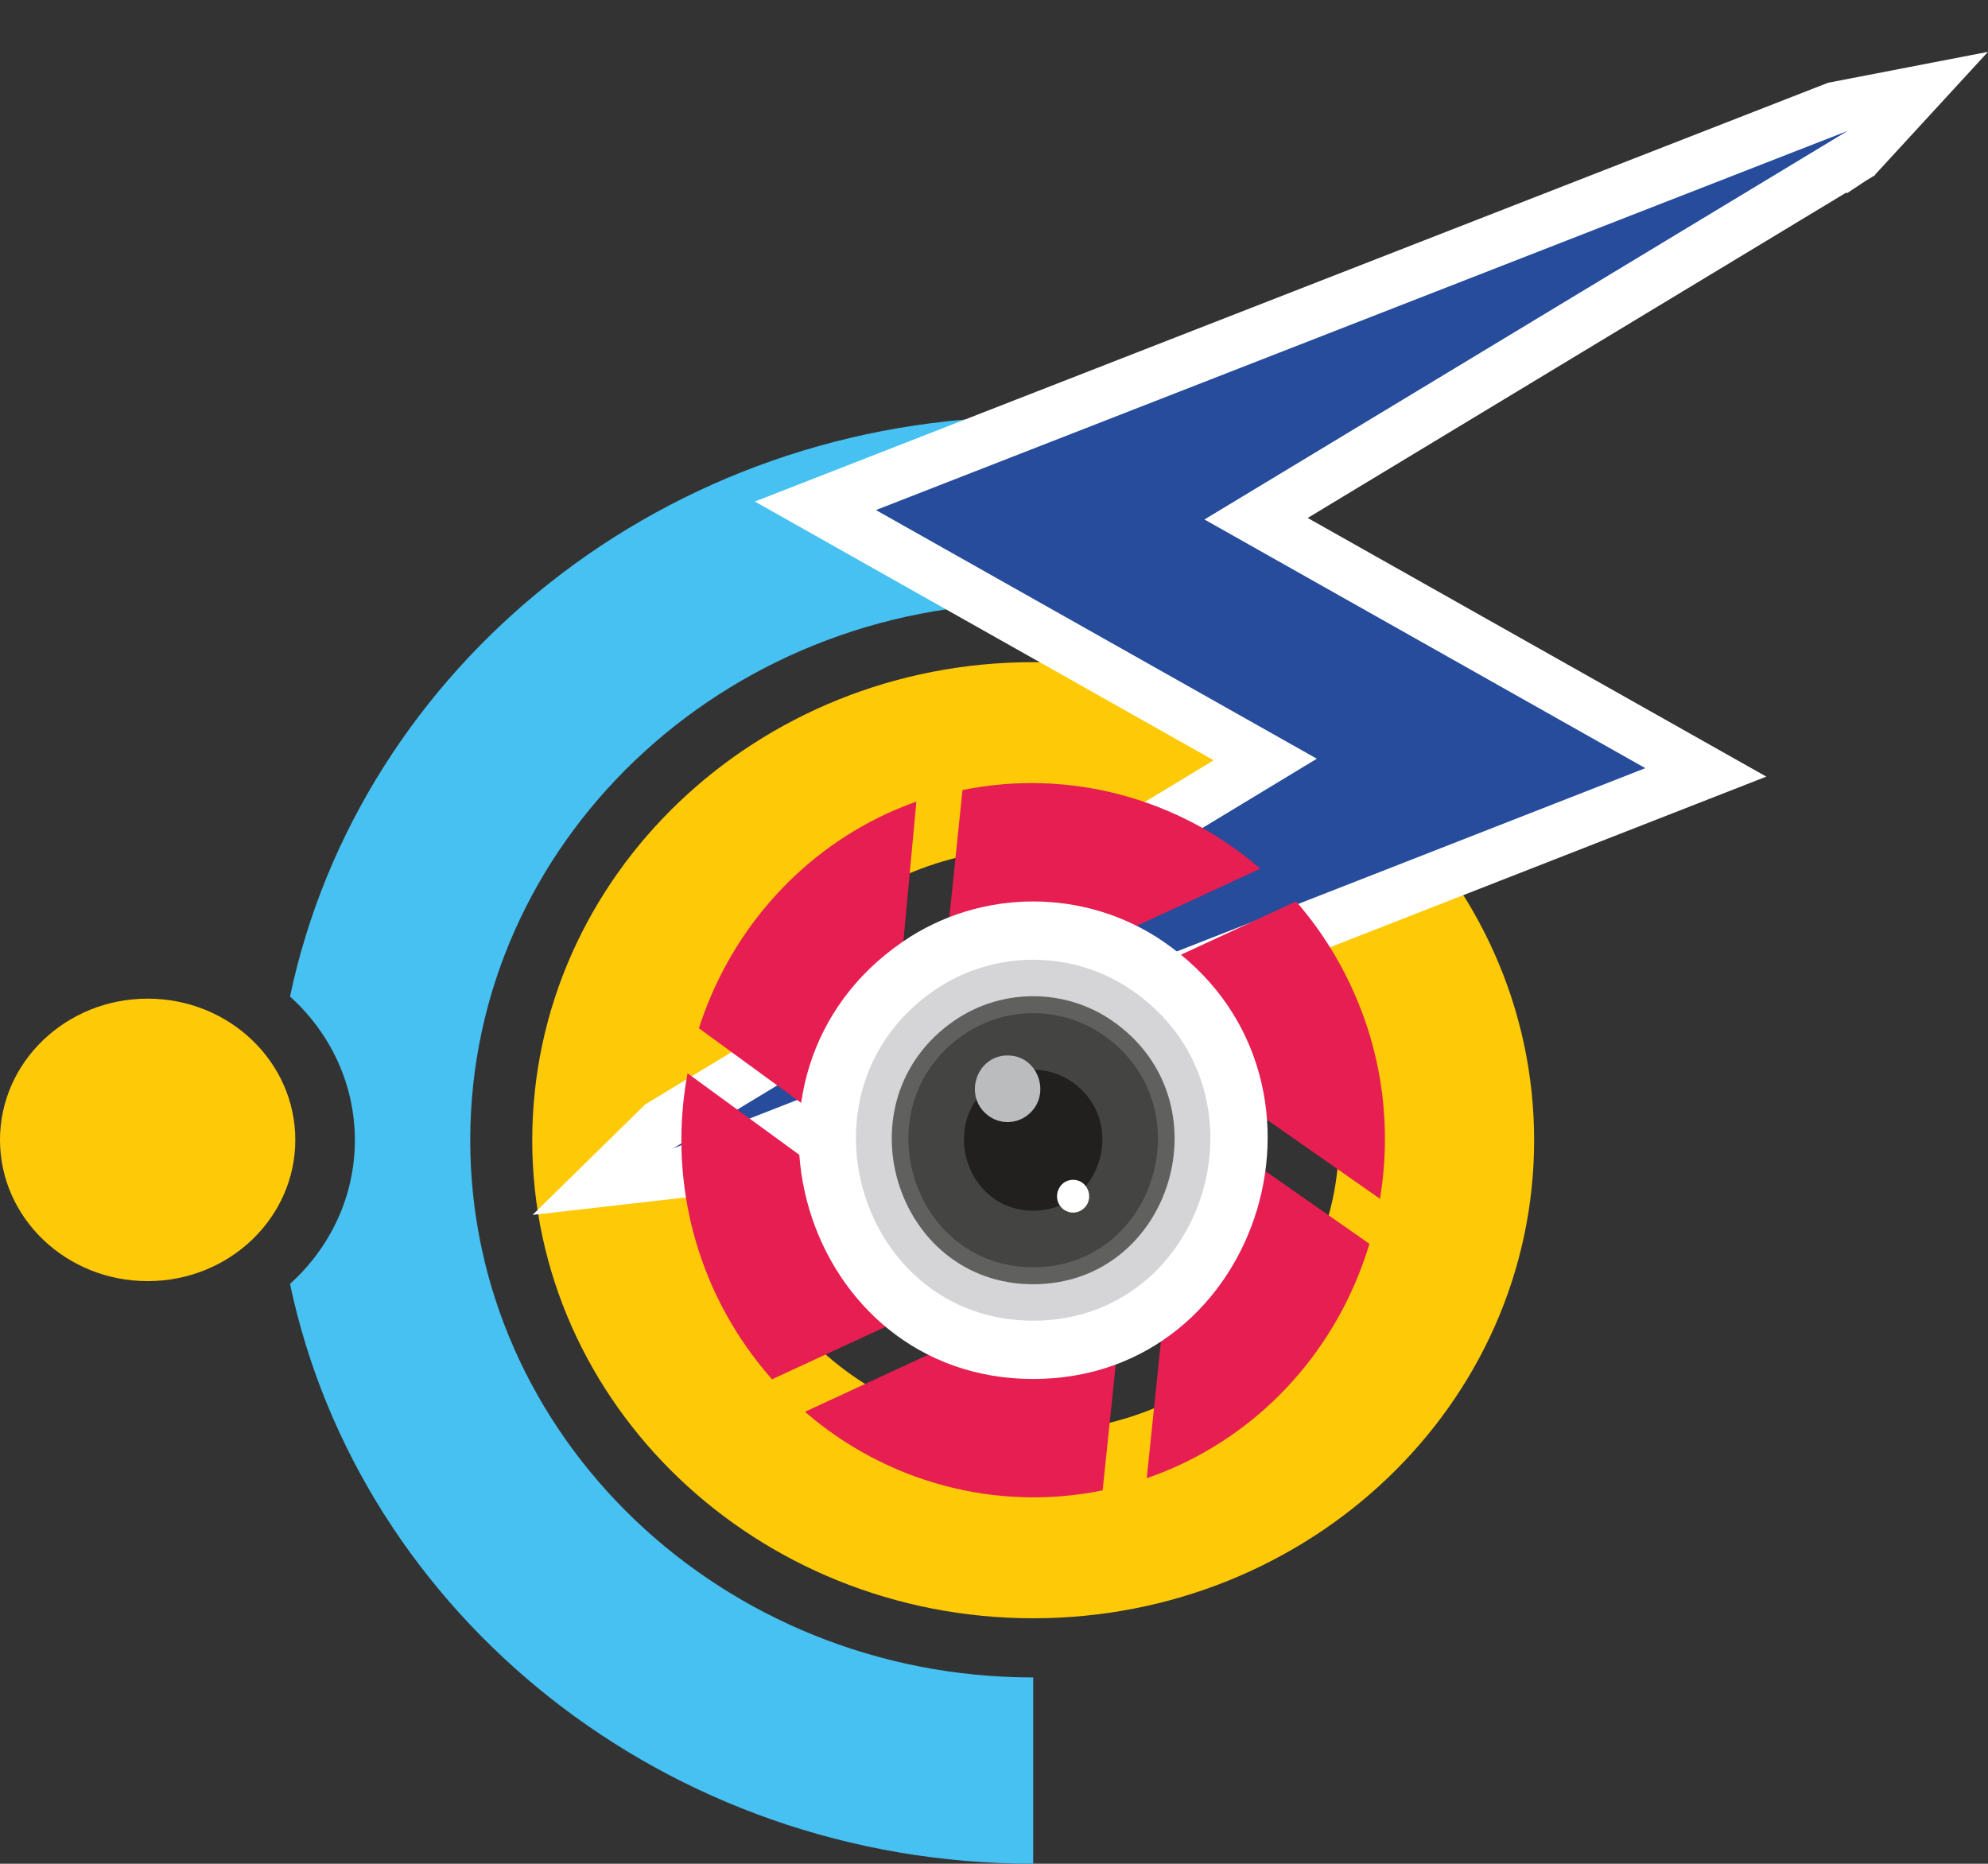
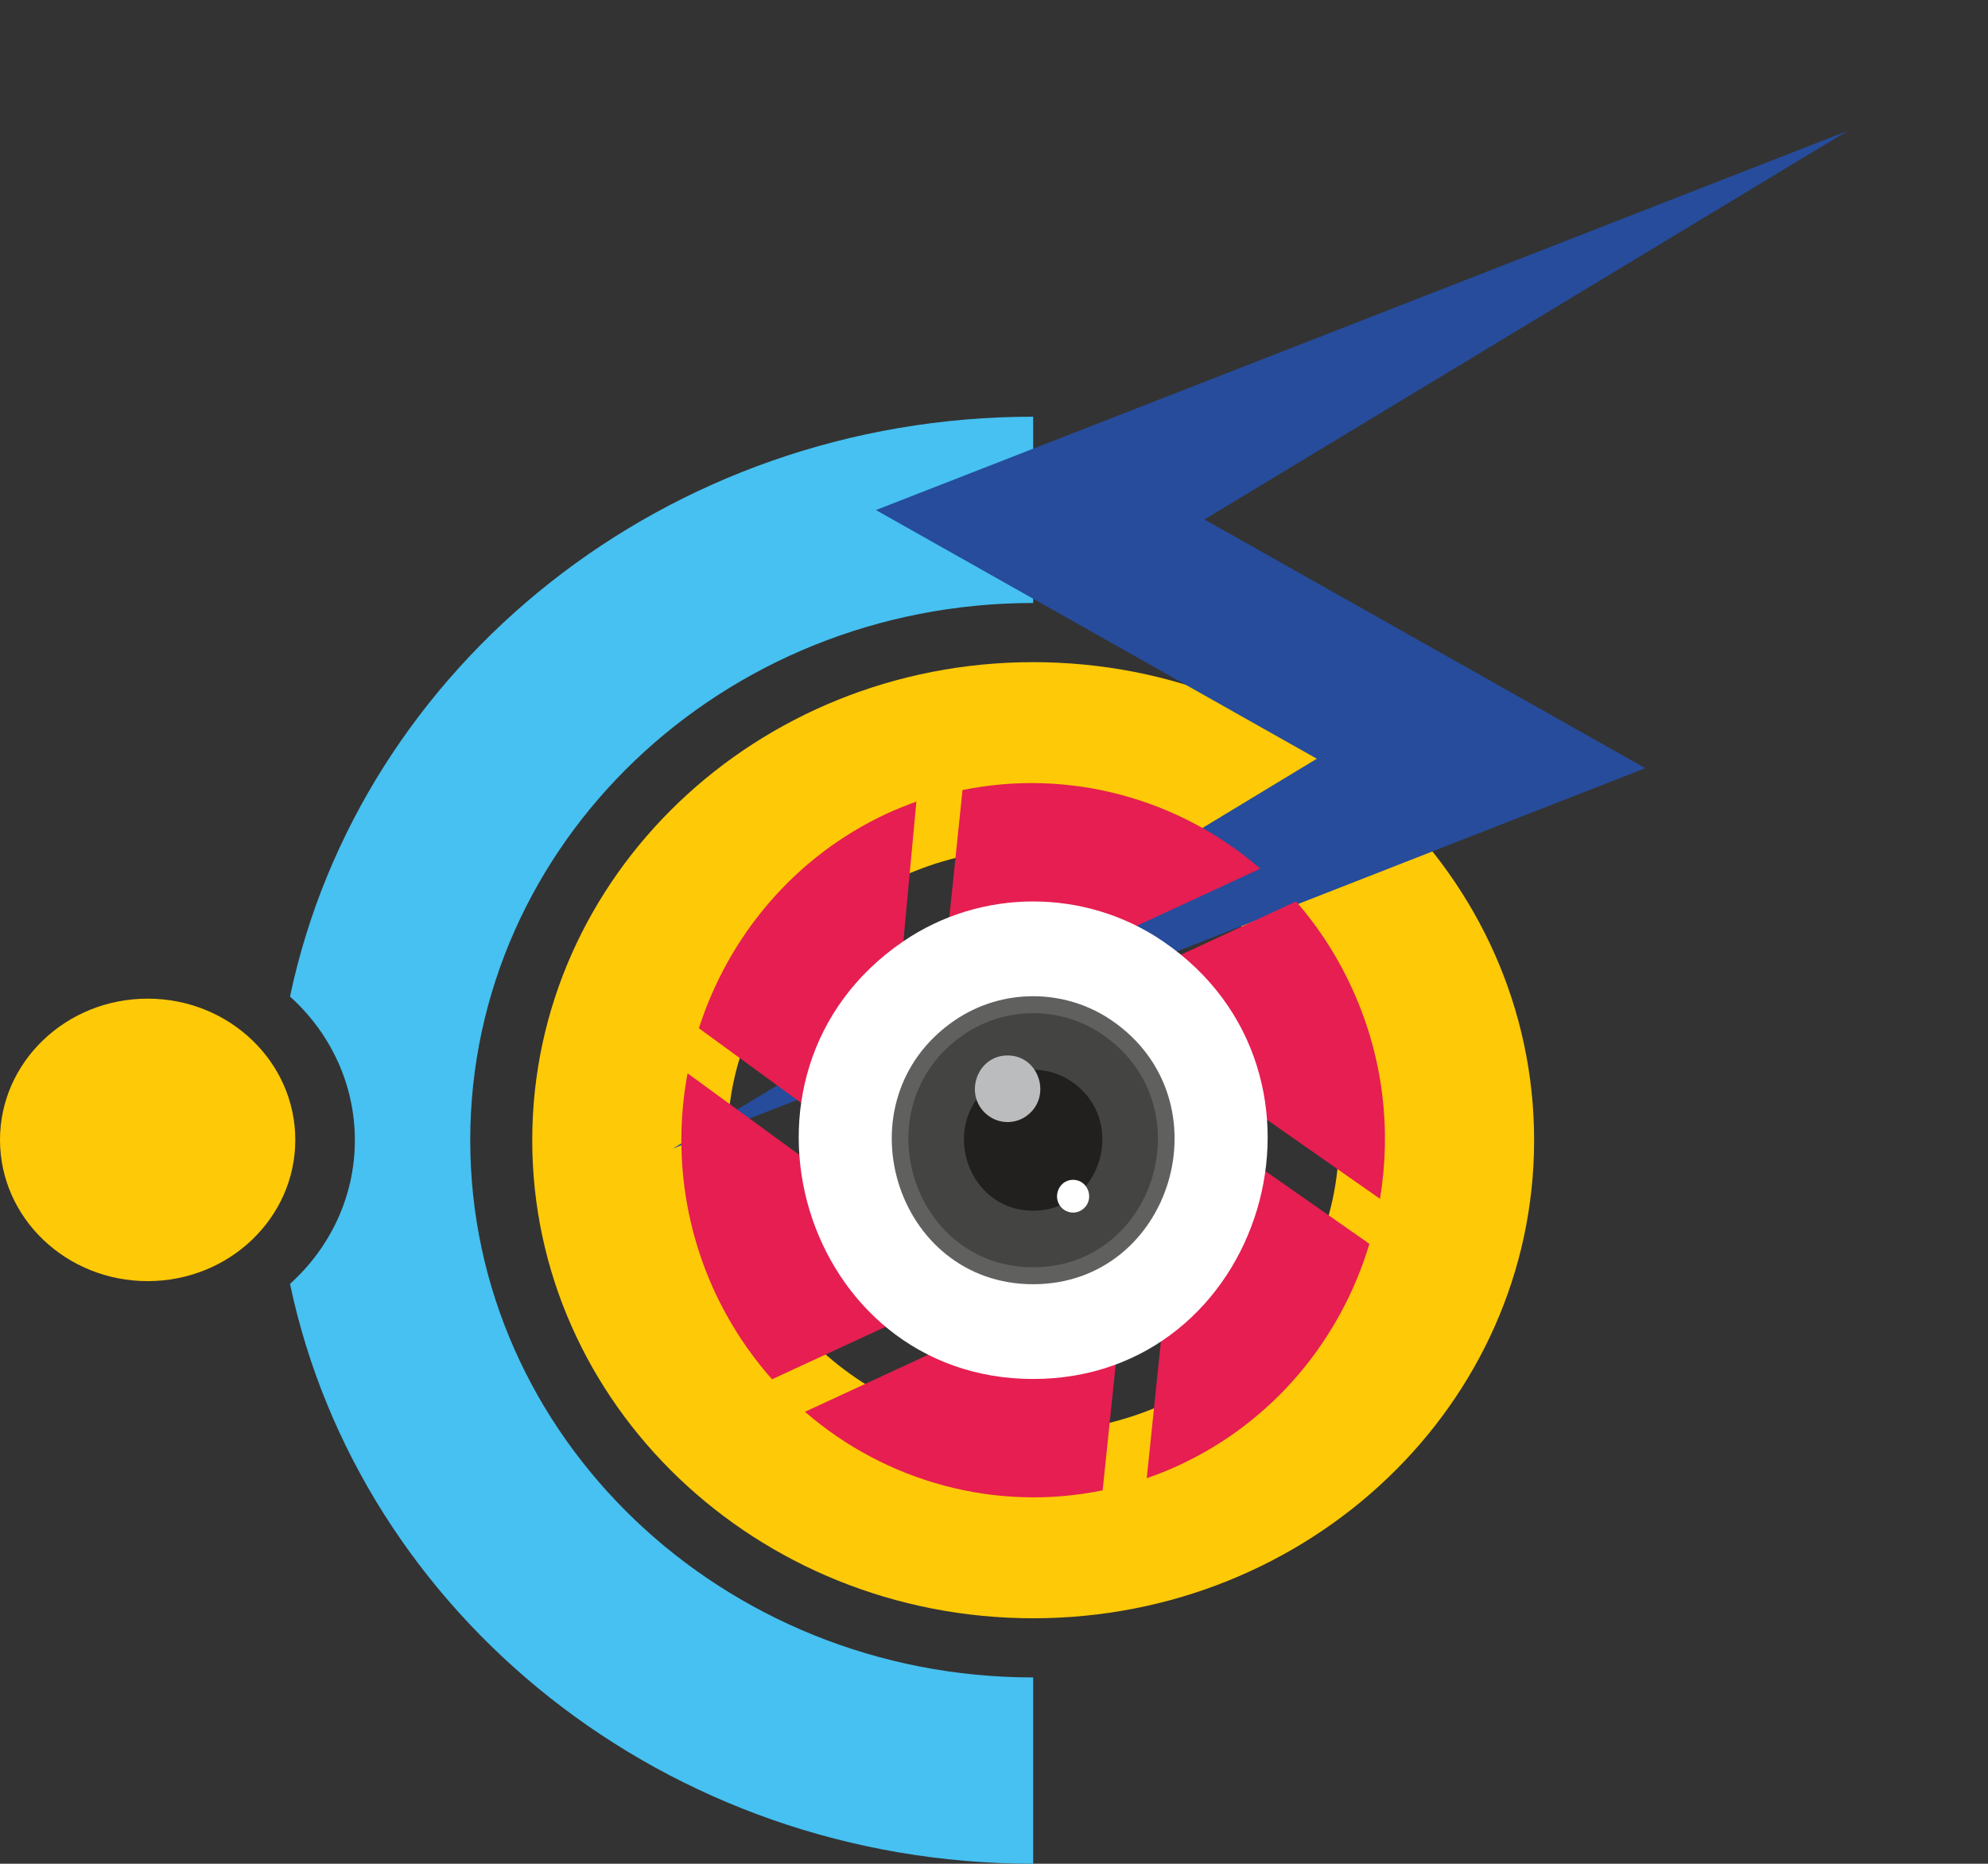
<svg xmlns="http://www.w3.org/2000/svg" id="katman_1" data-name="katman 1" viewBox="0 0 968 907.47">
  <rect x="0" y="0" width="968" height="907.47" fill="#333333" stroke="none" />
  <defs>
    <style>
      .cls-1, .cls-2 {
        fill: #fff;
      }

      .cls-3 {
        fill: #22201e;
      }

      .cls-3, .cls-2, .cls-4, .cls-5, .cls-6, .cls-7, .cls-8, .cls-9, .cls-10 {
        fill-rule: evenodd;
      }

      .cls-11 {
        fill: #264c9b;
      }

      .cls-4 {
        fill: #fec906;
      }

      .cls-5 {
        fill: #e61e51;
      }

      .cls-6 {
        fill: #d5d5d7;
      }

      .cls-7 {
        fill: #444443;
      }

      .cls-8 {
        fill: #46c1f1;
      }

      .cls-9 {
        fill: #60605f;
      }

      .cls-10 {
        fill: #babcbe;
      }
    </style>
  </defs>
  <path class="cls-4" d="M143.79,555.02c0-37.98-32.19-68.77-71.89-68.77S0,517.04,0,555.02s32.19,68.77,71.9,68.77,71.89-30.79,71.89-68.77" />
  <path class="cls-8" d="M228.97,555.18c0-144.47,122.72-261.58,274.11-261.58v-90.71c-178.78,0-327.87,121.28-361.87,282.33,19.45,17.55,31.58,42.4,31.58,69.96s-12.14,52.4-31.58,69.96c34,161.05,183.09,282.33,361.87,282.33v-90.71c-151.38,0-274.11-117.11-274.11-261.58" />
  <path class="cls-4" d="M354.21,555.18c0-78.46,66.65-142.06,148.87-142.06s148.87,63.6,148.87,142.06-66.65,142.06-148.87,142.06-148.87-63.6-148.87-142.06m148.87-232.77c-134.71,0-243.92,104.21-243.92,232.77s109.2,232.77,243.92,232.77,243.92-104.21,243.92-232.77-109.21-232.77-243.92-232.77Z" />
  <g>
-     <path class="cls-1" d="M913.04,85.02l54.96-59.78-77.85,15.05L367.55,244.2l223.4,125.99-276.79,167.56-54.84,53.8,77.87-8.89,522.87-204.52-223.31-125.94L899.25,93.6l-.09,.6,9.38-6.21,4.59-2.78-.1-.2Zm-170.8,284.88l-149.35,58.42,98.55-59.66-205.97-116.17,148.77-58.05-98.05,59.24,206.05,116.21Z" />
    <polygon class="cls-11" points="586.47 252.94 899.66 63.73 426.51 248.35 641.19 369.43 327.66 559.23 801.15 374.02 586.47 252.94" />
  </g>
  <g>
-     <path class="cls-5" d="M671.95,583.71l-140.83-98.52,99.97-46.27c11.15,12.79,20.58,27.4,27.89,43.73,14.71,32.79,18.48,67.92,12.97,101.06h0Zm-135.05,141.95l11.51-110.65-156.45,72.4c39.46,34.21,93,48.9,144.94,38.25h0Zm21.48-5.9c5.23-1.84,10.46-3.89,15.54-6.24,46.51-21.5,78.99-61.67,92.88-107.88l-90.09-63.03-18.33,177.15Zm-182.46-48.18l99.84-46.14-140.97-102.83c-1.98,10.6-3,21.44-3.01,32.34v.21c0,24.03,4.89,48.42,15.27,71.69,7.53,16.76,17.35,31.73,28.86,44.73h0Zm70.28-281.27c-4.67,1.69-9.34,3.55-14.01,5.66-45.4,21.01-77.46,59.84-91.88,104.69l89.58,65.38,16.31-175.73Zm22.46-5.62l-11.44,110.65,156.45-72.38c-39.52-34.22-93.07-48.91-145.01-38.26h0Z" />
+     <path class="cls-5" d="M671.95,583.71l-140.83-98.52,99.97-46.27c11.15,12.79,20.58,27.4,27.89,43.73,14.71,32.79,18.48,67.92,12.97,101.06h0Zm-135.05,141.95l11.51-110.65-156.45,72.4c39.46,34.21,93,48.9,144.94,38.25h0Zm21.48-5.9c5.23-1.84,10.46-3.89,15.54-6.24,46.51-21.5,78.99-61.67,92.88-107.88l-90.09-63.03-18.33,177.15Zm-182.46-48.18l99.84-46.14-140.97-102.83c-1.98,10.6-3,21.44-3.01,32.34v.21c0,24.03,4.89,48.42,15.27,71.69,7.53,16.76,17.35,31.73,28.86,44.73Zm70.28-281.27c-4.67,1.69-9.34,3.55-14.01,5.66-45.4,21.01-77.46,59.84-91.88,104.69l89.58,65.38,16.31-175.73Zm22.46-5.62l-11.44,110.65,156.45-72.38c-39.52-34.22-93.07-48.91-145.01-38.26h0Z" />
    <path class="cls-2" d="M439.74,458.41c-93.94,64.21-48.86,213.03,63.33,213.03s157.33-148.72,63.33-213.03c-38-25.98-88.68-25.97-126.66,0h0Z" />
-     <path class="cls-6" d="M455.19,482.03c-71.01,48.53-36.92,161.02,47.87,161.02s118.92-112.41,47.87-161.02c-28.7-19.65-67.02-19.63-95.74,0h0Z" />
    <path class="cls-9" d="M464.87,496.82c-56.66,38.71-29.46,128.48,38.2,128.48s94.89-89.69,38.19-128.48c-22.92-15.67-53.48-15.67-76.39,0h0Z" />
    <path class="cls-7" d="M469.37,503.68c-49.99,34.17-26,113.36,33.7,113.36s83.72-79.13,33.7-113.36c-20.21-13.82-47.18-13.8-67.39,0h0Z" />
    <path class="cls-3" d="M484.36,526.61c-27.73,18.95-14.42,62.89,18.71,62.89s46.45-43.91,18.69-62.89c-11.22-7.67-26.18-7.67-37.39,0h0Z" />
    <path class="cls-10" d="M481.78,543.62c-13.1-8.94-6.81-29.71,8.85-29.71s21.95,20.75,8.83,29.71c-5.3,3.63-12.38,3.63-17.68,0h0Z" />
    <path class="cls-2" d="M518.17,589.08c-6.45-4.4-3.35-14.61,4.34-14.61s10.8,10.21,4.34,14.61c-2.59,1.8-6.08,1.8-8.69,0h0Z" />
  </g>
</svg>